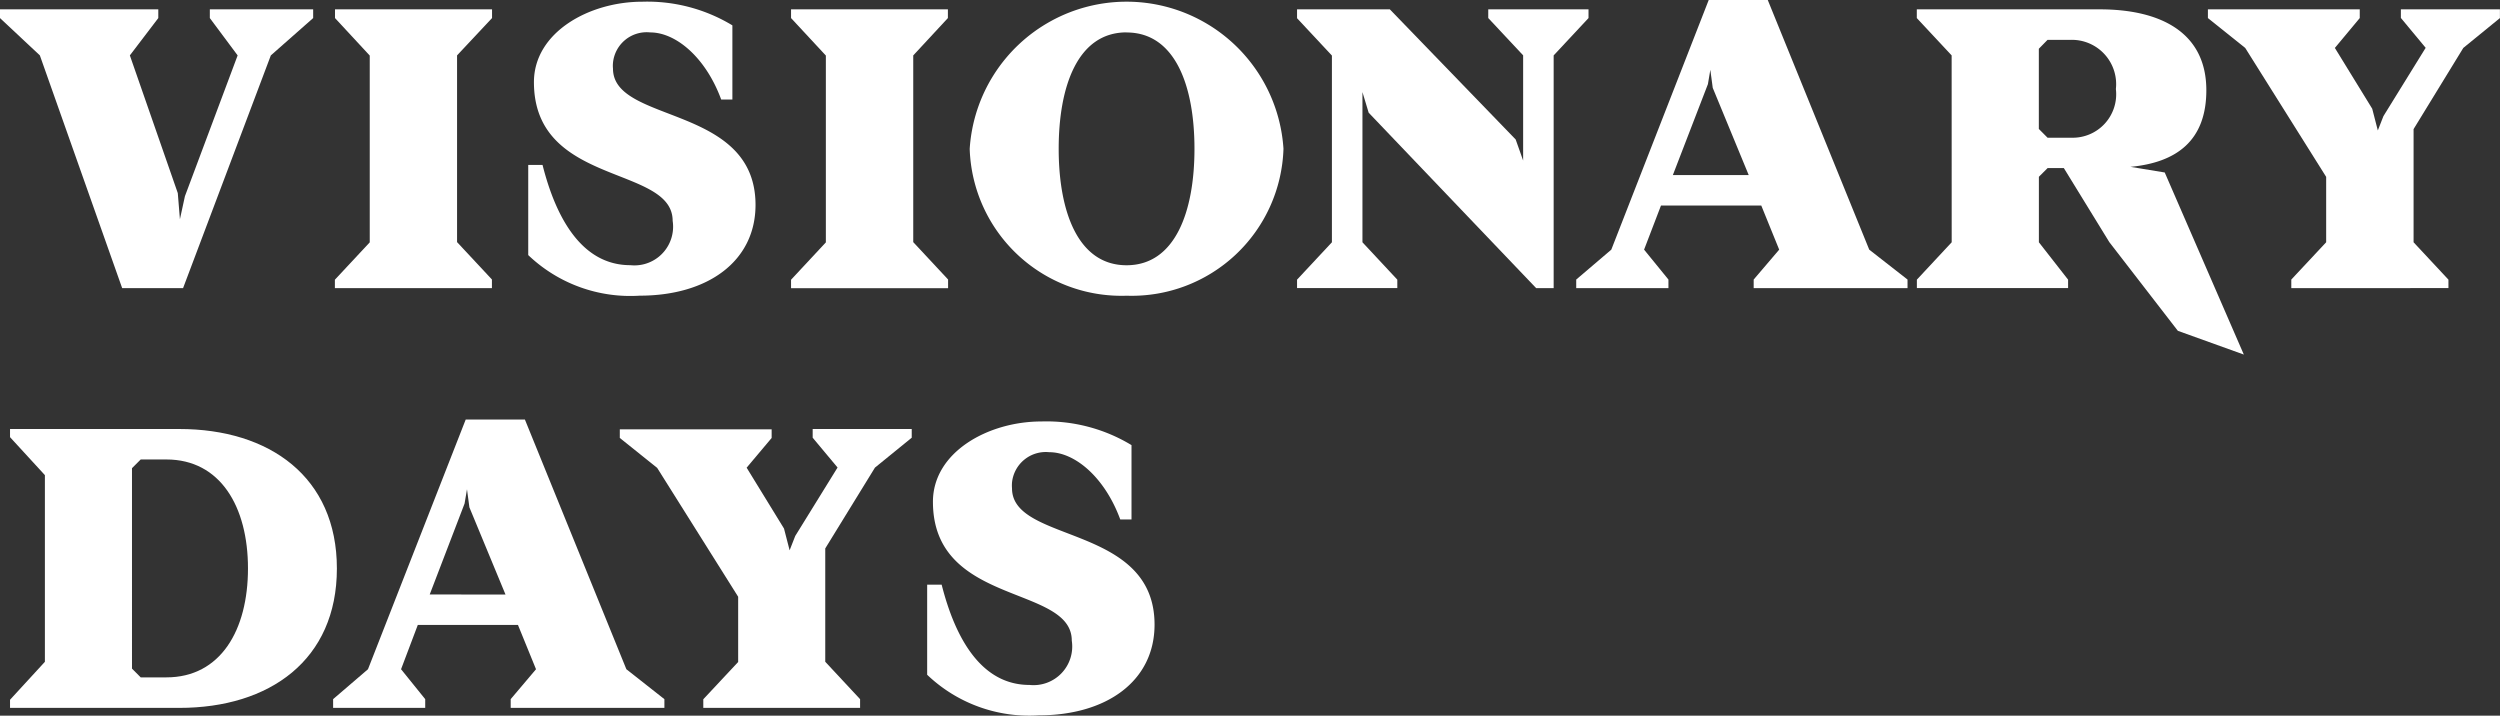
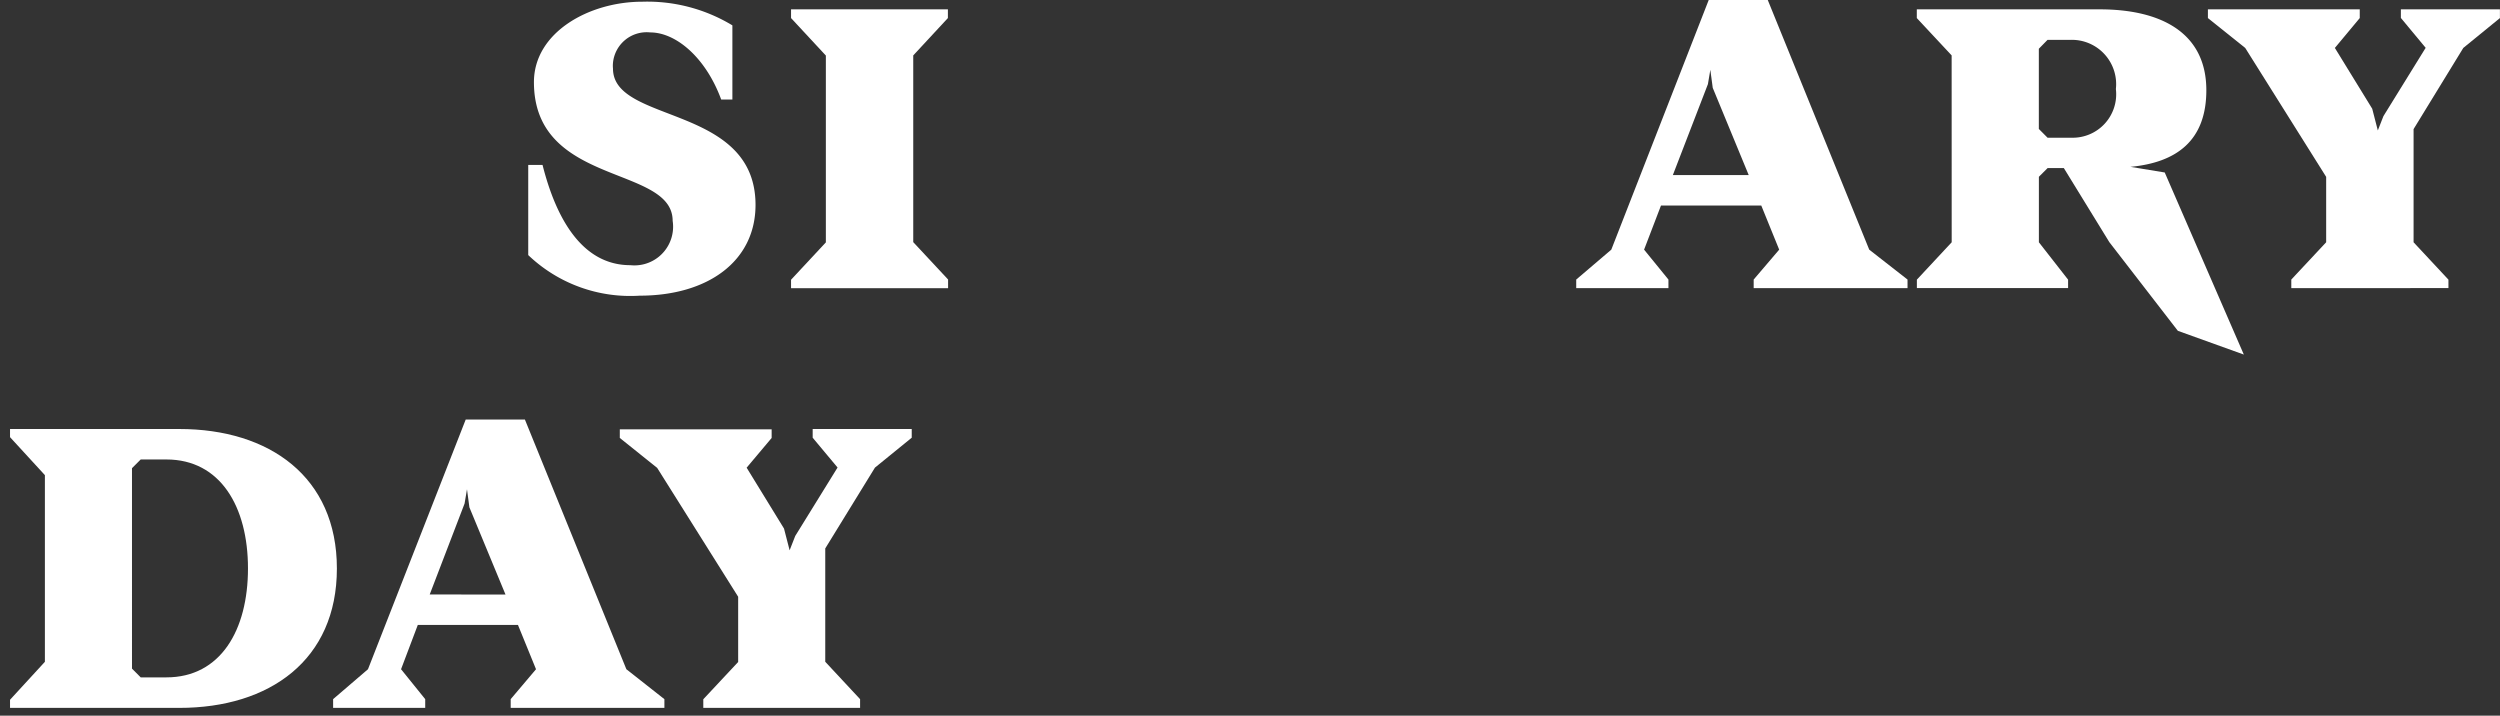
<svg xmlns="http://www.w3.org/2000/svg" viewBox="0 0 1034.77 296.21">
  <rect x="0" y="0" width="1034.77" height="296.21" fill="#333333" stroke="none" />
  <defs>
    <style>.cls-1{fill:#fff;}</style>
  </defs>
  <g id="Livello_2" data-name="Livello 2">
    <g id="Livello_1-2" data-name="Livello 1">
      <g id="Livello_2-2" data-name="Livello 2">
        <g id="Livello_1-3" data-name="Livello 1">
-           <path id="Tracciato_18" data-name="Tracciato 18" class="cls-1" d="M129.62,3.87V7.48L112.1,22.93,75.77,119.27H50.57L16.5,22.93,0,7.48V3.87H65.52V7.48L53.75,22.93l19.84,57,.88,10.83,2.07-9.54L98.36,22.93,86.85,7.48V3.87Z" />
-           <path id="Tracciato_19" data-name="Tracciato 19" class="cls-1" d="M138.66,7.48V3.87h65V7.48L189.18,22.93v77.28l14.43,15.47v3.59h-65v-3.49l14.43-15.47V23Z" />
          <path id="Tracciato_20" data-name="Tracciato 20" class="cls-1" d="M264.77,122.38a61.13,61.13,0,0,1-46.13-16.8V68.26h5.92c5.67,22.43,16.5,41.5,36.34,41.5a16,16,0,0,0,17.61-14.23,15.64,15.64,0,0,0-.09-4.1C278.42,68.23,221,77.27,221,34,221,13.36,243.88.71,265.8.71a68,68,0,0,1,37.34,9.79V41.2h-4.63c-6.44-17.52-18.8-27.78-29.37-27.78A14,14,0,0,0,253.72,26a12.83,12.83,0,0,0,0,2.4c0,22.95,59,14.7,59,56.44C312.69,108.23,292.85,122.38,264.77,122.38Z" />
          <path id="Tracciato_21" data-name="Tracciato 21" class="cls-1" d="M327.42,7.48V3.87h64.92V7.48L378,22.94v77.28l14.42,15.47v3.59h-65v-3.49l14.41-15.47V23Z" />
-           <path id="Tracciato_22" data-name="Tracciato 22" class="cls-1" d="M466.29,122.4a62.85,62.85,0,0,1-64.92-60.71v-.11a65.07,65.07,0,0,1,129.87,0,62.84,62.84,0,0,1-64.81,60.82Zm0-109c-20.16,0-28.09,22.17-28.09,48.19s8,48.2,28.09,48.2,28.11-22.14,28.11-48.2-8-48.15-28.11-48.15Z" />
-           <path id="Tracciato_23" data-name="Tracciato 23" class="cls-1" d="M657.5,3.87V7.48L643.07,22.94v96.33h-7.23L566.5,46.64l-2.57-8.52v62.16l14.43,15.47v3.49h-41.5v-3.49l14.43-15.47V23L536.86,7.54V3.87h38.41l52.08,53.86,3.09,8.72V22.91L616,7.47V3.87Z" />
          <path id="Tracciato_24" data-name="Tracciato 24" class="cls-1" d="M736.42,103.33,729,85.06h-41.5l-7,18.27,10.08,12.38v3.56H652.41v-3.56l14.52-12.38L707.25,0h24.44l42,103.33,15.85,12.38v3.56H725.86v-3.56ZM723.8,72.45,708.92,36.37l-1-7.48-1,5.93L692.41,72.45Z" />
          <path id="Tracciato_25" data-name="Tracciato 25" class="cls-1" d="M807.8,22.93,793.38,7.48V3.87h75.76c24.75,0,44.08,9.28,44.08,33.49,0,20.88-12.37,29.91-31.42,31.7L896,71.39l32.74,75.37-27.31-9.83-28.36-36.7L854.24,69.57h-6.72l-3.61,3.6v27.11L856,115.75v3.49H793.41v-3.49l14.41-15.47Zm36.09,30.44L847.5,57h9.8a18,18,0,0,0,18.48-20.15,18.34,18.34,0,0,0-16.19-20.25,19.51,19.51,0,0,0-2.29-.11h-9.8l-3.61,3.69Z" />
          <path id="Tracciato_26" data-name="Tracciato 26" class="cls-1" d="M948.39,119.27v-3.56l14.43-15.44V73.21L929.31,19.84,913.87,7.48V3.87h62.85V7.48l-10.3,12.36L981.88,45l2.32,9,2.32-5.93L1004,19.79,993.74,7.43V3.87h41V7.48l-15.16,12.36L999,53.44v46.84l14.43,15.47v3.49Z" />
          <path id="Tracciato_27" data-name="Tracciato 27" class="cls-1" d="M4.15,293v-3.36l14.43-15.71V196.66L4.15,180.94v-3.37H74.24c37.34,0,65.2,19.86,65.2,57.74S111.62,293,74.24,293Zm50.48-16.25,3.61,3.62H68.87c22.43,0,33.77-19.57,33.77-45.09s-11.41-45.1-33.77-45.1H58.24l-3.61,3.61Z" />
          <path id="Tracciato_28" data-name="Tracciato 28" class="cls-1" d="M221.86,277l-7.47-18.33H172.93L166,277,176,289.39V293H137.88v-3.62L152.31,277l40.45-103.35h24.5l42,103.35L275,289.39V293H211.38v-3.62Zm-12.63-30.92L194.29,210l-1-7.48-1,5.91-14.43,37.63Z" />
          <path id="Tracciato_29" data-name="Tracciato 29" class="cls-1" d="M291.1,293v-3.57L305.53,274V247L272,193.65l-15.46-12.37v-3.59h62.85v3.59l-10.35,12.3,15.47,25.2,2.32,9,2.32-5.93,17.52-28.34-10.3-12.34v-3.59h41v3.59l-15.22,12.38L341.58,227v46.91L356,289.39V293Z" />
-           <path id="Tracciato_30" data-name="Tracciato 30" class="cls-1" d="M429.89,296.09a61.13,61.13,0,0,1-46.13-16.8V242h6c5.68,22.42,16.5,41.5,36.34,41.5a16,16,0,0,0,17.52-18.33c0-23.21-57.47-14.18-57.47-57.48,0-20.61,22.95-33.24,44.84-33.24a67.88,67.88,0,0,1,37.35,9.79V215h-4.66c-6.45-17.53-18.81-27.83-29.38-27.83a14.05,14.05,0,0,0-15.42,12.54,14.92,14.92,0,0,0,0,2.41c0,22.93,59,14.68,59,56.42C477.86,281.94,458,296.09,429.89,296.09Z" />
        </g>
      </g>
    </g>
  </g>
</svg>